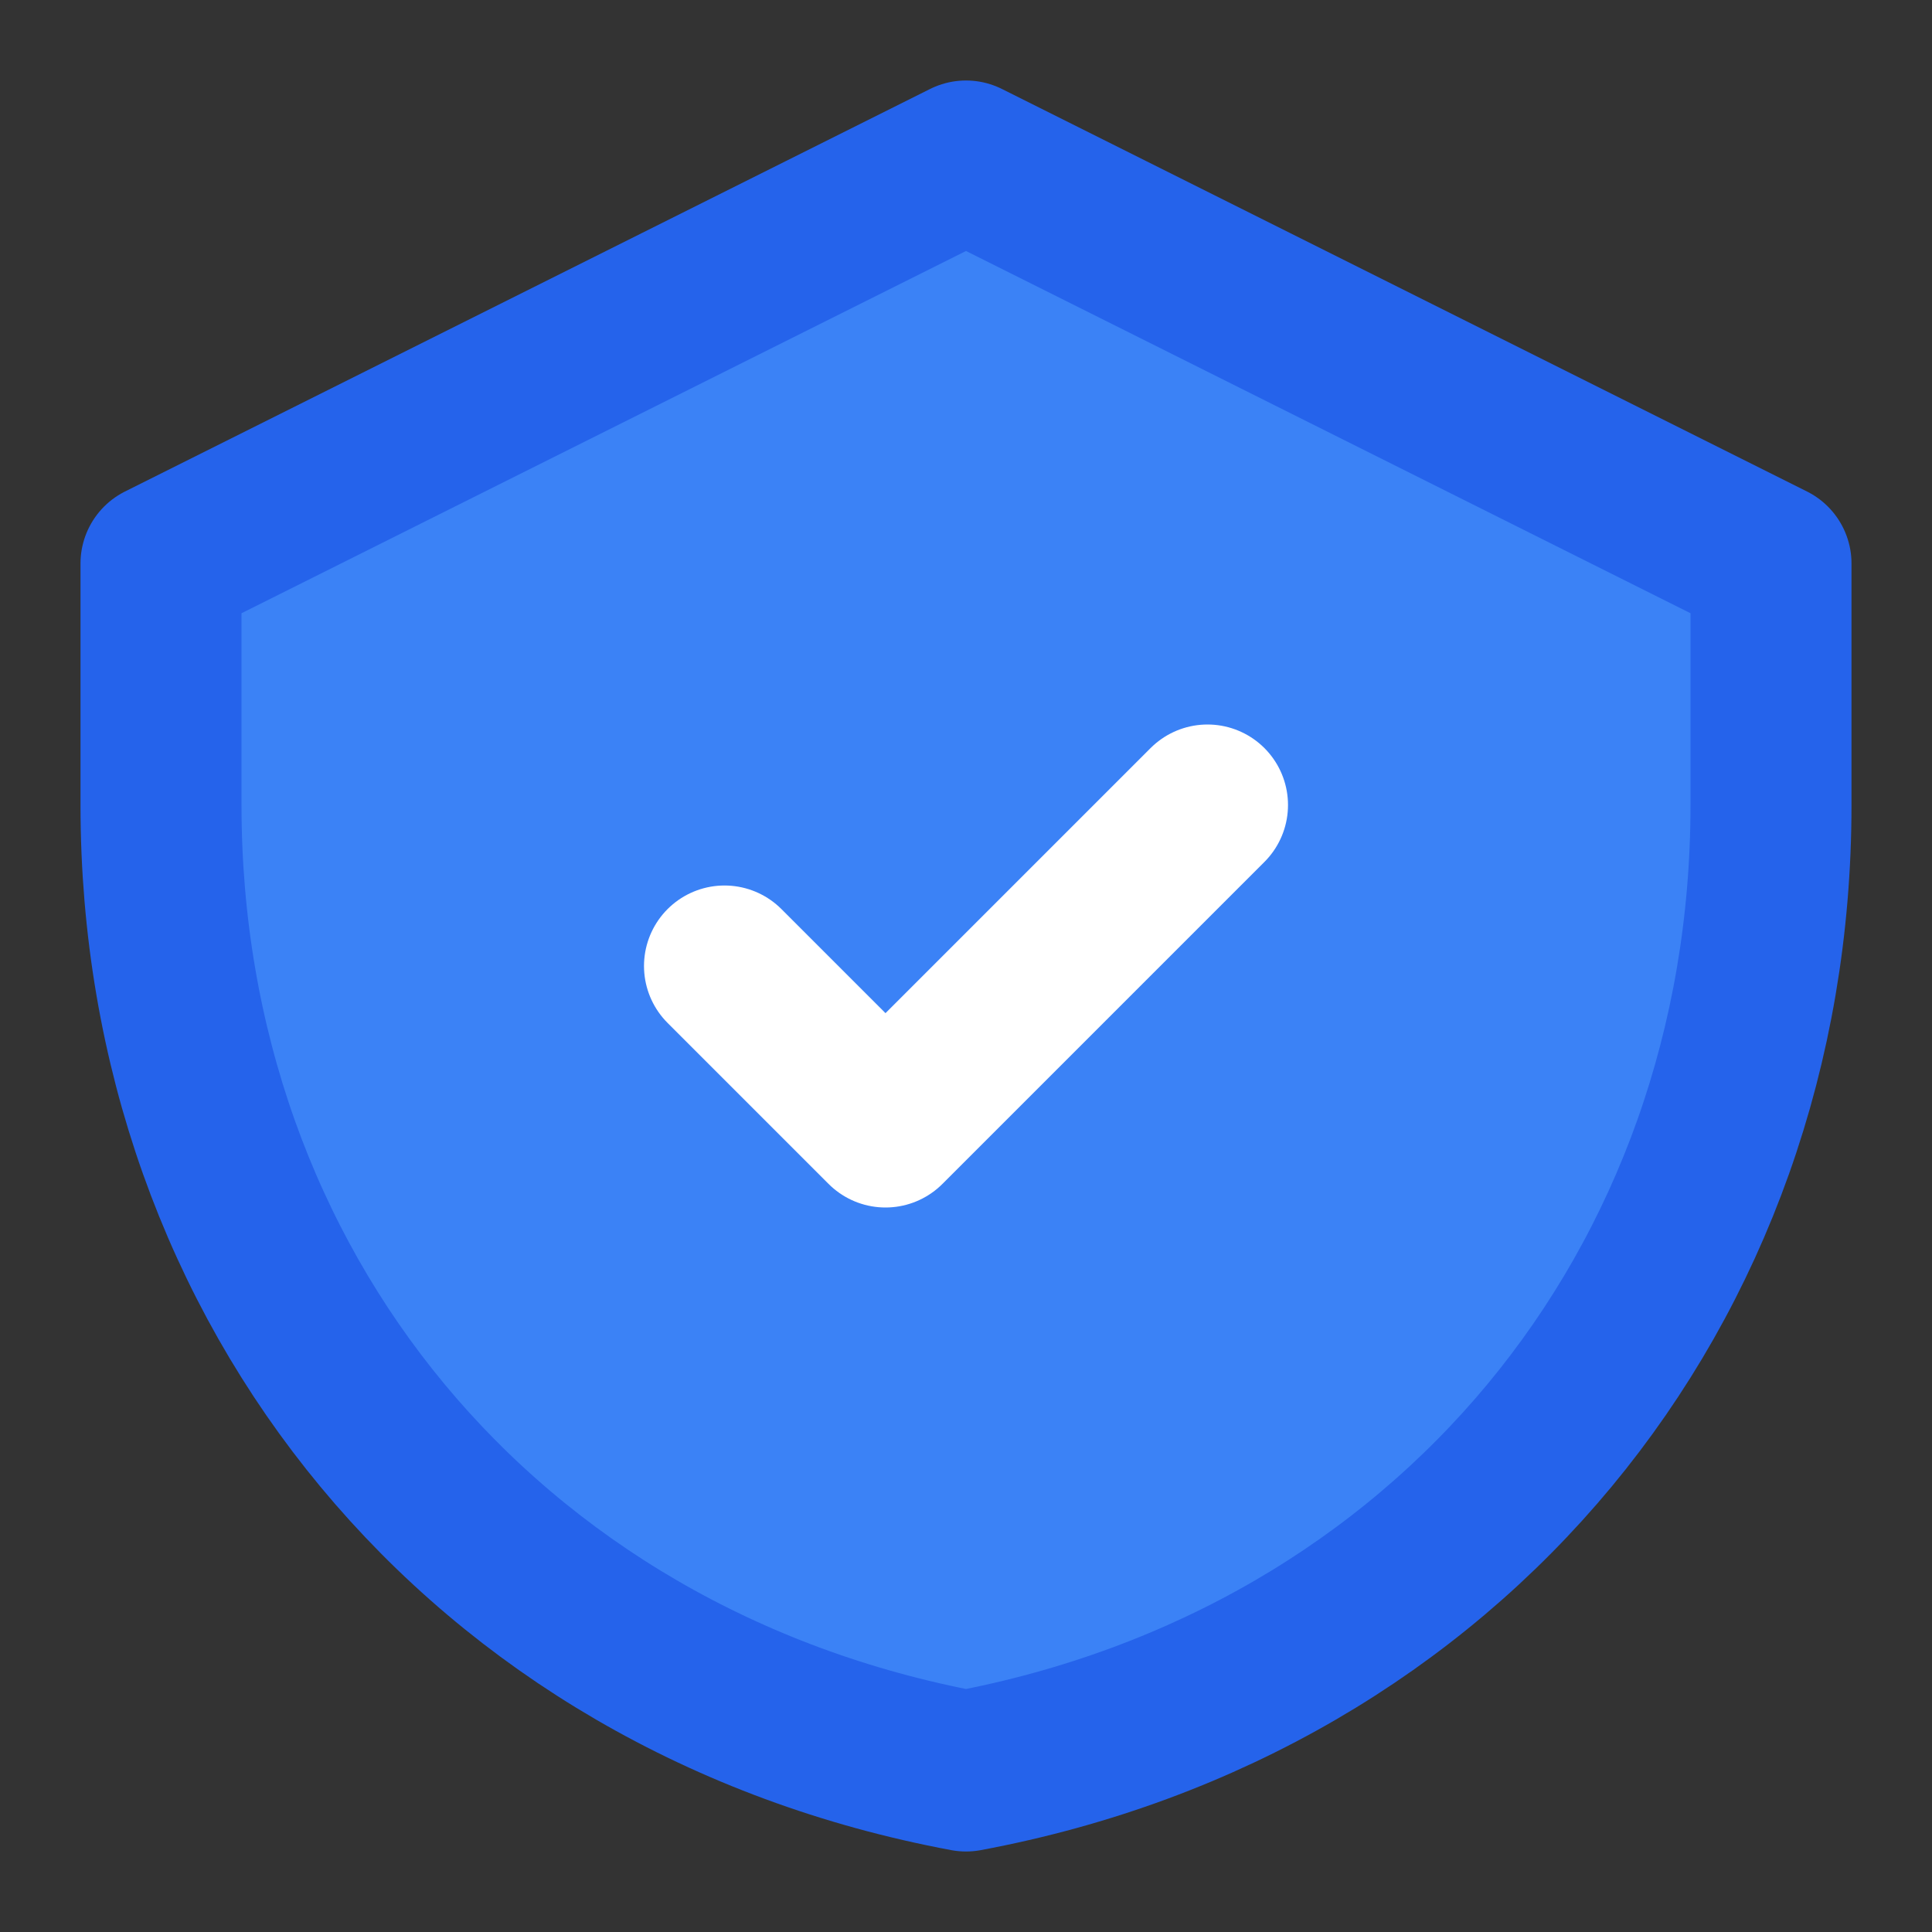
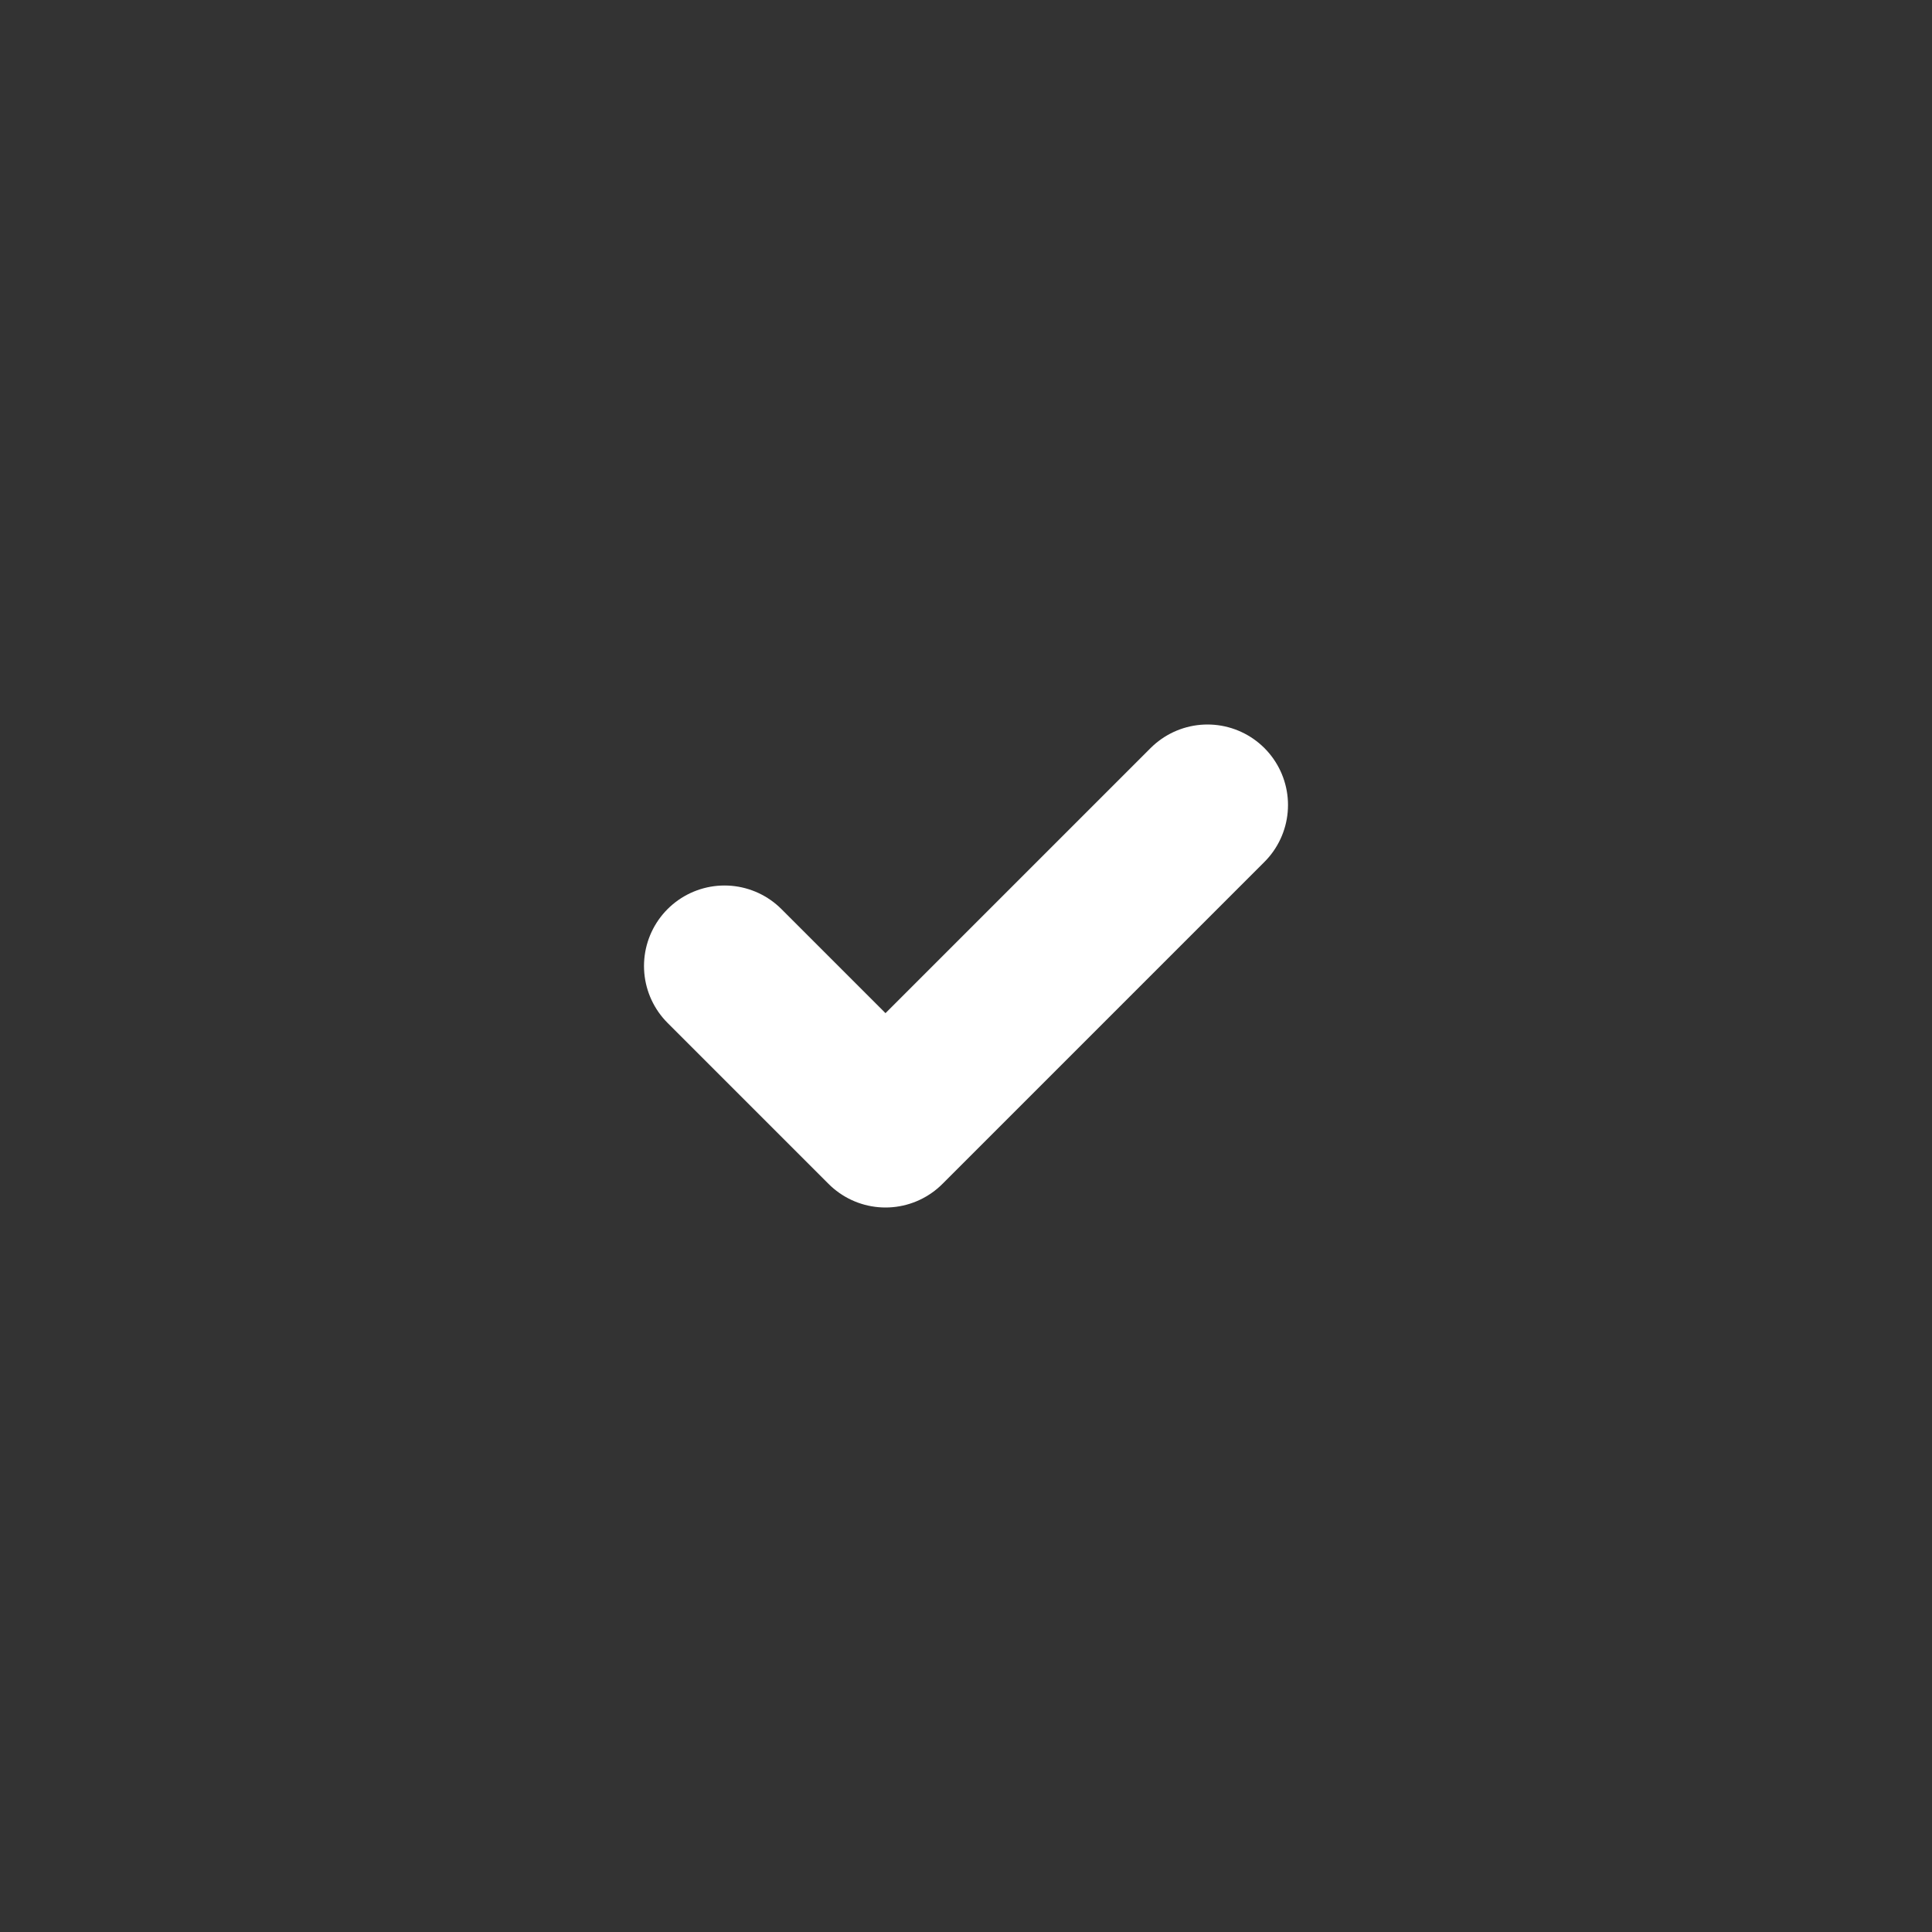
<svg xmlns="http://www.w3.org/2000/svg" viewBox="0 0 24 24" fill="none">
  <rect x="0" y="0" width="24" height="24" fill="#333333" stroke="none" />
-   <path d="M12 2L2 7V10C2 16 6 20.88 12 22C18 20.88 22 16 22 10V7L12 2Z" stroke="#2563eb" stroke-width="2" stroke-linejoin="round" fill="#3b82f6" />
  <path d="M9 12L11 14L15 10" stroke="white" stroke-width="2" stroke-linecap="round" stroke-linejoin="round" />
</svg>